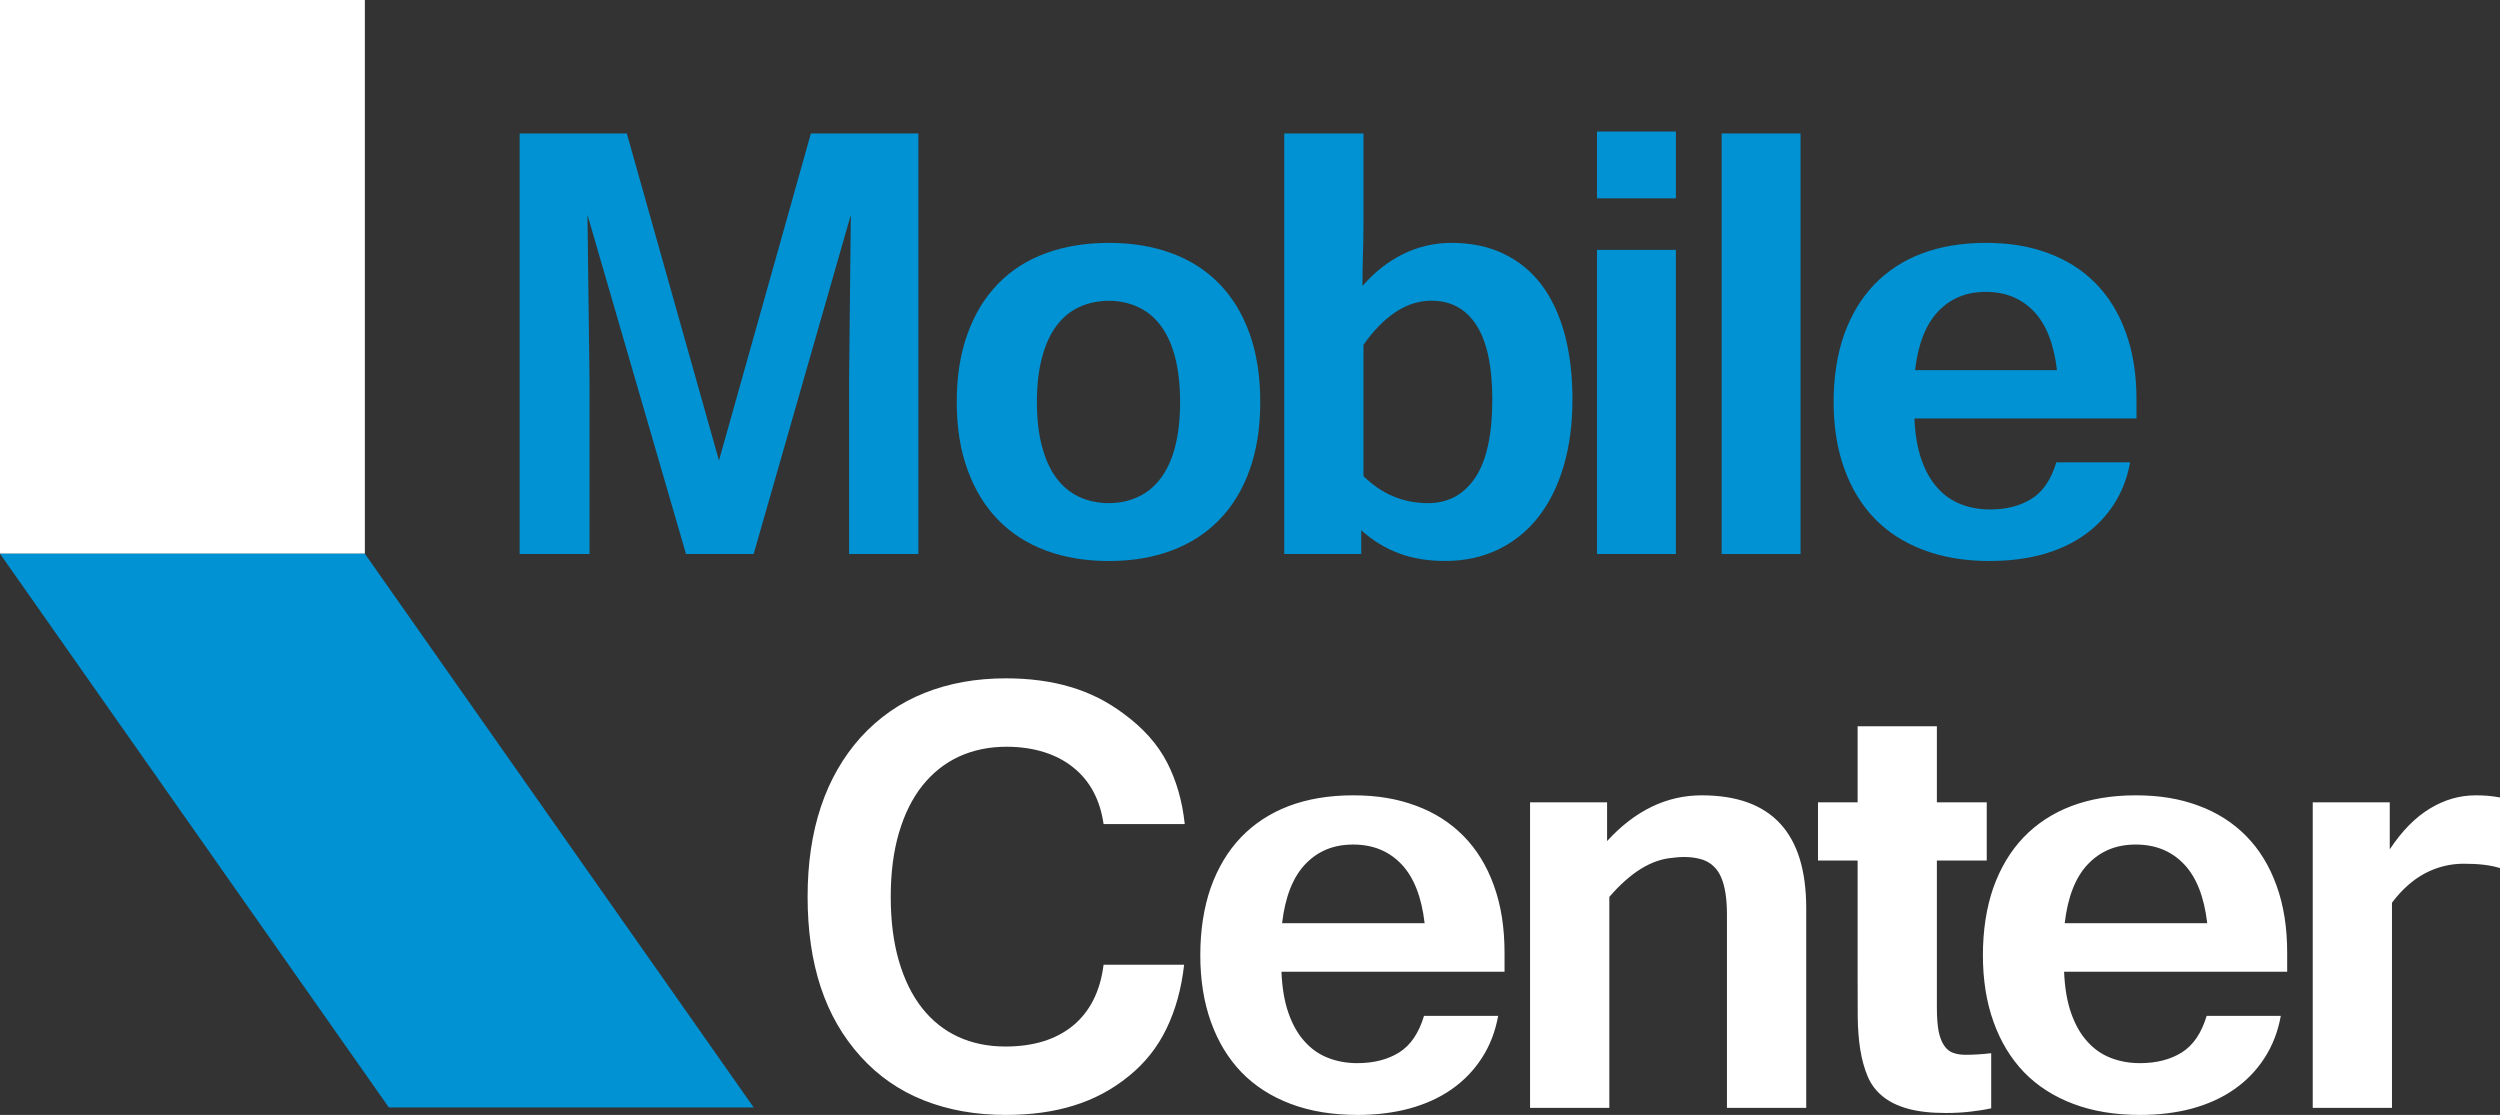
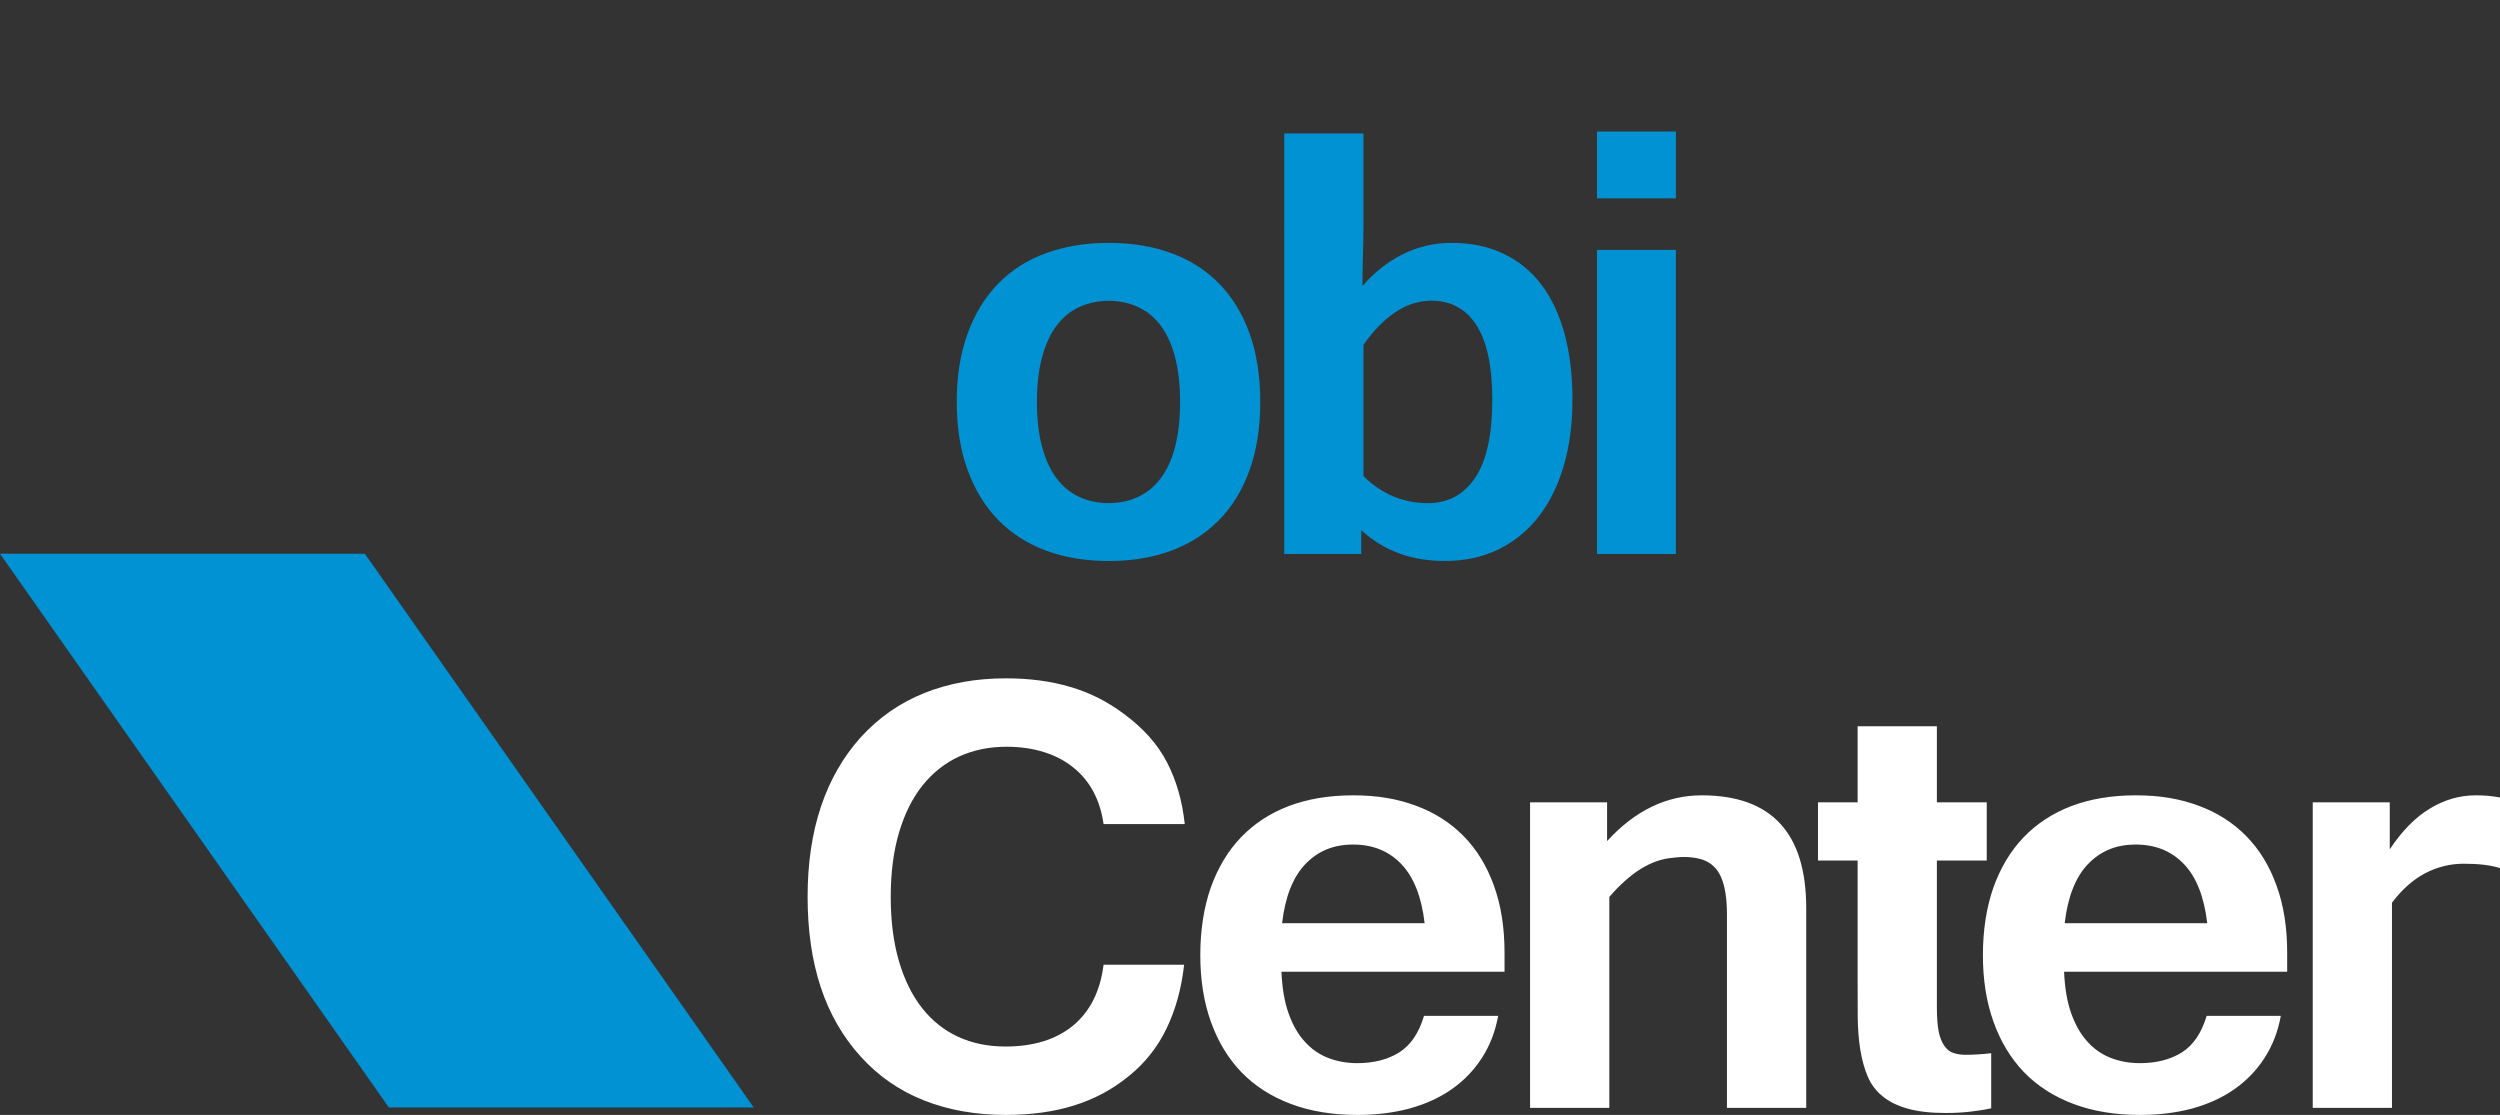
<svg xmlns="http://www.w3.org/2000/svg" id="Layer_2" data-name="Layer 2" viewBox="0 0 1216.16 542.37">
  <rect x="0" y="0" width="1216.16" height="542.37" fill="#333333" stroke="none" />
  <defs>
    <style>      .cls-1 {        fill-rule: evenodd;      }      .cls-1, .cls-2 {        fill: #0092d2;      }      .cls-3 {        fill: #fff;      }    </style>
  </defs>
  <g id="Layer_1-2" data-name="Layer 1">
    <g>
-       <polygon class="cls-2" points="446.75 269.51 413.04 269.51 413.04 184.96 413.9 104.53 366.62 269.51 333.72 269.51 285.78 104.53 286.78 184.96 286.78 269.51 252.79 269.51 252.79 64.92 304.92 64.92 349.76 224.01 394.47 64.92 446.75 64.92 446.75 269.51" />
      <path class="cls-2" d="M539.45,244.75c5.16,0,9.91-1.03,14.19-3.04,4.33-2.01,7.99-5,11.04-9.08,3-4.02,5.37-9.08,6.96-15.27,1.6-6.14,2.43-13.36,2.43-21.77s-.82-15.63-2.43-21.82c-1.6-6.19-3.97-11.3-6.96-15.32-3.04-4.08-6.71-7.07-11.04-9.08-4.28-2.01-9.03-3.04-14.19-3.04s-10.17,1.03-14.45,3.04c-4.33,2.01-8,5-11.04,9.08-3.04,4.02-5.37,9.13-7.01,15.32-1.7,6.19-2.53,13.47-2.53,21.82s.83,15.63,2.53,21.77c1.65,6.19,3.97,11.25,7.01,15.27,3.04,4.08,6.71,7.07,11.04,9.08,4.28,2.01,9.08,3.04,14.45,3.04M539.45,118.16c11.19,0,21.31,1.65,30.38,5,9.08,3.3,16.82,8.25,23.22,14.8,6.4,6.55,11.35,14.6,14.81,24.25,3.46,9.65,5.21,20.74,5.21,33.33s-1.75,23.57-5.21,33.17c-3.46,9.65-8.41,17.7-14.81,24.24-6.4,6.55-14.13,11.51-23.22,14.91-9.08,3.36-19.19,5.06-30.38,5.06s-21.46-1.7-30.59-5.06c-9.13-3.4-16.86-8.36-23.26-14.91-6.4-6.55-11.35-14.6-14.86-24.24-3.56-9.6-5.32-20.69-5.32-33.17s1.76-23.68,5.32-33.33c3.51-9.65,8.46-17.69,14.86-24.25,6.4-6.55,14.13-11.5,23.26-14.8,9.13-3.36,19.35-5,30.59-5Z" />
      <path class="cls-2" d="M663.27,231.6c8.87,8.77,19.4,13.16,31.42,13.16,9.8,0,17.49-4.18,23.01-12.48,5.52-8.31,8.25-20.95,8.25-37.92,0-16.1-2.58-28.17-7.69-36.11-5.11-7.99-12.43-11.97-21.92-11.97-6.14,0-11.92,1.86-17.44,5.52-5.52,3.66-10.73,8.98-15.63,15.94v63.87ZM663.27,109.69c0,4.7-.1,9.65-.26,14.7-.16,5.11-.21,10.01-.21,14.76,5.72-6.66,12.23-11.82,19.6-15.48,7.38-3.66,15.27-5.52,23.73-5.52,9.5,0,17.95,1.75,25.33,5.31,7.37,3.51,13.51,8.56,18.41,15.06,4.96,6.55,8.67,14.55,11.25,23.88,2.53,9.39,3.82,20.02,3.82,31.93s-1.39,22.49-4.22,32.19c-2.79,9.65-6.87,17.9-12.18,24.76-5.31,6.86-11.81,12.17-19.55,15.94-7.74,3.77-16.4,5.67-26.05,5.67-8.3,0-15.78-1.24-22.39-3.71-6.65-2.48-12.74-6.19-18.36-11.25v11.56h-37.45V64.92h38.54v44.78Z" />
      <path class="cls-2" d="M815.26,96.49h-38.38v-32.5h38.38v32.5ZM815.26,269.51h-38.38V121.56h38.38v147.96Z" />
-       <rect class="cls-2" x="837.53" y="64.92" width="38.38" height="204.6" />
-       <path class="cls-2" d="M1000.64,180.06c-1.5-12.79-5.27-22.34-11.3-28.63-6.04-6.29-13.77-9.44-23.32-9.44s-17.08,3.14-23.11,9.44c-6.04,6.29-9.8,15.84-11.3,28.63h69.02ZM968.14,272.92c-12.23,0-23.01-1.81-32.4-5.36-9.44-3.56-17.38-8.67-23.83-15.32-6.4-6.65-11.35-14.8-14.76-24.35-3.46-9.6-5.16-20.38-5.16-32.35s1.7-23.06,5.06-32.66c3.41-9.54,8.25-17.69,14.6-24.35,6.35-6.61,14.08-11.71,23.16-15.17,9.13-3.46,19.55-5.21,31.21-5.21s21.31,1.65,30.33,5c8.98,3.3,16.72,8.2,23.11,14.7,6.4,6.5,11.3,14.5,14.7,23.99,3.46,9.49,5.16,20.33,5.16,32.5v9.24h-108.02c.31,7.74,1.45,14.44,3.41,20.01,1.96,5.57,4.54,10.17,7.79,13.72,3.2,3.61,6.96,6.24,11.3,7.94s9.08,2.58,14.18,2.58c8,0,14.7-1.7,20.27-5.16,5.52-3.46,9.54-9.34,12.07-17.75h35.9c-1.39,7.69-4.07,14.55-7.95,20.48-3.87,5.98-8.77,11.04-14.65,15.11-5.88,4.13-12.69,7.17-20.38,9.29-7.69,2.06-16.09,3.09-25.12,3.09Z" />
      <path class="cls-3" d="M1216.16,422.3c-2.23-.73-4.82-1.25-7.77-1.61-2.95-.36-6.22-.52-9.9-.52-6.58,0-12.85,1.56-18.71,4.62-5.91,3.11-11.3,7.88-16.17,14.35v99.81h-38.55v-148.63h37.47v22.85c5.91-8.91,12.39-15.55,19.54-19.85,7.1-4.3,14.51-6.42,22.23-6.42,1.92,0,3.84.05,5.75.21,1.97.15,3.99.46,6.11.83v34.36ZM1073.74,449.09c-1.5-12.85-5.29-22.44-11.35-28.76-6.07-6.32-13.84-9.49-23.42-9.49s-17.15,3.17-23.22,9.49c-6.06,6.32-9.85,15.91-11.35,28.76h69.34ZM1041.09,542.37c-12.28,0-23.11-1.81-32.54-5.39-9.48-3.58-17.46-8.71-23.94-15.39-6.42-6.69-11.4-14.87-14.82-24.46-3.47-9.64-5.18-20.47-5.18-32.49s1.71-23.17,5.08-32.81c3.42-9.59,8.29-17.78,14.67-24.46,6.38-6.64,14.15-11.77,23.27-15.24,9.17-3.48,19.64-5.23,31.36-5.23s21.4,1.66,30.47,5.02c9.02,3.31,16.79,8.24,23.22,14.77,6.43,6.53,11.35,14.57,14.77,24.1,3.47,9.54,5.18,20.42,5.18,32.65v9.28h-108.52c.31,7.78,1.45,14.51,3.42,20.11,1.97,5.6,4.56,10.21,7.83,13.78,3.21,3.63,7,6.27,11.35,7.98,4.36,1.71,9.12,2.59,14.25,2.59,8.03,0,14.77-1.71,20.37-5.18,5.55-3.47,9.59-9.38,12.13-17.83h36.07c-1.4,7.72-4.09,14.62-7.98,20.57-3.89,6.01-8.81,11.09-14.72,15.19-5.91,4.15-12.75,7.2-20.47,9.33-7.72,2.07-16.17,3.11-25.24,3.11ZM968.64,539.15c-3.31.73-6.79,1.25-10.41,1.66-3.57.41-7.51.62-11.76.62-7.36,0-13.53-.73-18.5-2.13-4.98-1.4-9.07-3.42-12.23-6.06-3.21-2.64-5.6-5.85-7.2-9.64-1.6-3.84-2.8-8.14-3.58-13.01-.77-4.82-1.19-10.16-1.24-16.02-.05-5.8-.05-12.02-.05-18.6v-57.37h-19.28v-28.29h19.28v-37h38.55v37h24.26v28.29h-24.26v71.57c0,4.77.32,8.65.88,11.66.63,2.95,1.56,5.29,2.75,6.94,1.19,1.71,2.64,2.85,4.35,3.42,1.71.62,3.68.93,5.91.93,3.94,0,8.14-.26,12.54-.77v26.79ZM781.81,409.13c13.58-14.82,28.91-22.23,46.02-22.23,33.89,0,50.83,18.29,50.83,54.82v97.22h-38.56v-94.11c0-7.62-.93-13.58-2.75-17.88-1.81-4.3-4.77-7.2-8.91-8.7-4.35-1.4-9.33-1.71-14.88-.94-10.26.83-20.47,7.15-30.68,19.02v102.61h-38.56v-148.63h37.47v18.81ZM693.03,449.09c-1.5-12.85-5.29-22.44-11.35-28.76-6.07-6.32-13.84-9.49-23.42-9.49s-17.16,3.17-23.22,9.49c-6.06,6.32-9.85,15.91-11.35,28.76h69.34ZM660.38,542.37c-12.28,0-23.11-1.81-32.54-5.39-9.48-3.58-17.46-8.71-23.94-15.39-6.42-6.69-11.4-14.87-14.82-24.46-3.47-9.64-5.18-20.47-5.18-32.49s1.71-23.17,5.08-32.81c3.42-9.59,8.29-17.78,14.66-24.46,6.37-6.64,14.15-11.77,23.27-15.24,9.17-3.48,19.64-5.23,31.35-5.23s21.4,1.66,30.47,5.02c9.02,3.31,16.79,8.24,23.22,14.77,6.43,6.53,11.35,14.57,14.77,24.1,3.47,9.54,5.18,20.42,5.18,32.65v9.28h-108.52c.31,7.78,1.45,14.51,3.42,20.11,1.97,5.6,4.56,10.21,7.83,13.78,3.21,3.63,7,6.27,11.35,7.98,4.35,1.71,9.12,2.59,14.25,2.59,8.03,0,14.77-1.71,20.37-5.18,5.55-3.47,9.59-9.38,12.13-17.83h36.07c-1.4,7.72-4.09,14.62-7.98,20.57-3.89,6.01-8.81,11.09-14.72,15.19-5.91,4.15-12.75,7.2-20.47,9.33-7.72,2.07-16.16,3.11-25.24,3.11ZM489.31,542.37c-14.62,0-27.83-2.33-39.8-7.05-11.92-4.72-22.23-11.81-30.83-21.36-8.71-9.59-15.19-20.88-19.44-33.78-4.25-12.9-6.37-27.52-6.37-43.95,0-32.44,8.6-58.3,25.81-77.53,8.81-9.64,19.12-16.84,30.99-21.56,11.87-4.76,25.08-7.15,39.65-7.15,11.56,0,22.03,1.4,31.41,4.2,9.43,2.75,18.09,7.15,26.02,13.11,9.38,6.89,16.38,14.72,20.94,23.53,4.56,8.81,7.46,18.81,8.65,30.06h-39.49c-.83-5.8-2.44-11.04-4.92-15.7-2.49-4.67-5.75-8.6-9.85-11.87-4.04-3.26-8.81-5.75-14.25-7.46-5.49-1.71-11.56-2.59-18.24-2.59-8.45,0-16.12,1.61-23.06,4.77-6.94,3.21-12.85,7.93-17.78,14.09-4.92,6.17-8.71,13.79-11.4,22.86-2.7,9.12-4.04,19.53-4.04,31.24s1.3,22.03,3.94,31.15c2.64,9.07,6.37,16.68,11.19,22.86,4.82,6.16,10.68,10.88,17.57,14.09,6.89,3.17,14.56,4.77,23.11,4.77,13.68,0,24.66-3.42,32.91-10.21,8.24-6.84,13.21-16.69,14.82-29.59h39.18c-1.3,11.71-4.2,22.08-8.6,31.14-4.4,9.12-10.52,16.79-18.45,23.17-7.98,6.48-16.84,11.19-26.64,14.2-9.74,3.06-20.78,4.56-33.01,4.56Z" />
-       <rect class="cls-3" width="177.49" height="269.37" />
      <polygon class="cls-1" points="189.16 538.74 366.65 538.74 177.49 269.37 0 269.37 189.16 538.74" />
    </g>
  </g>
</svg>